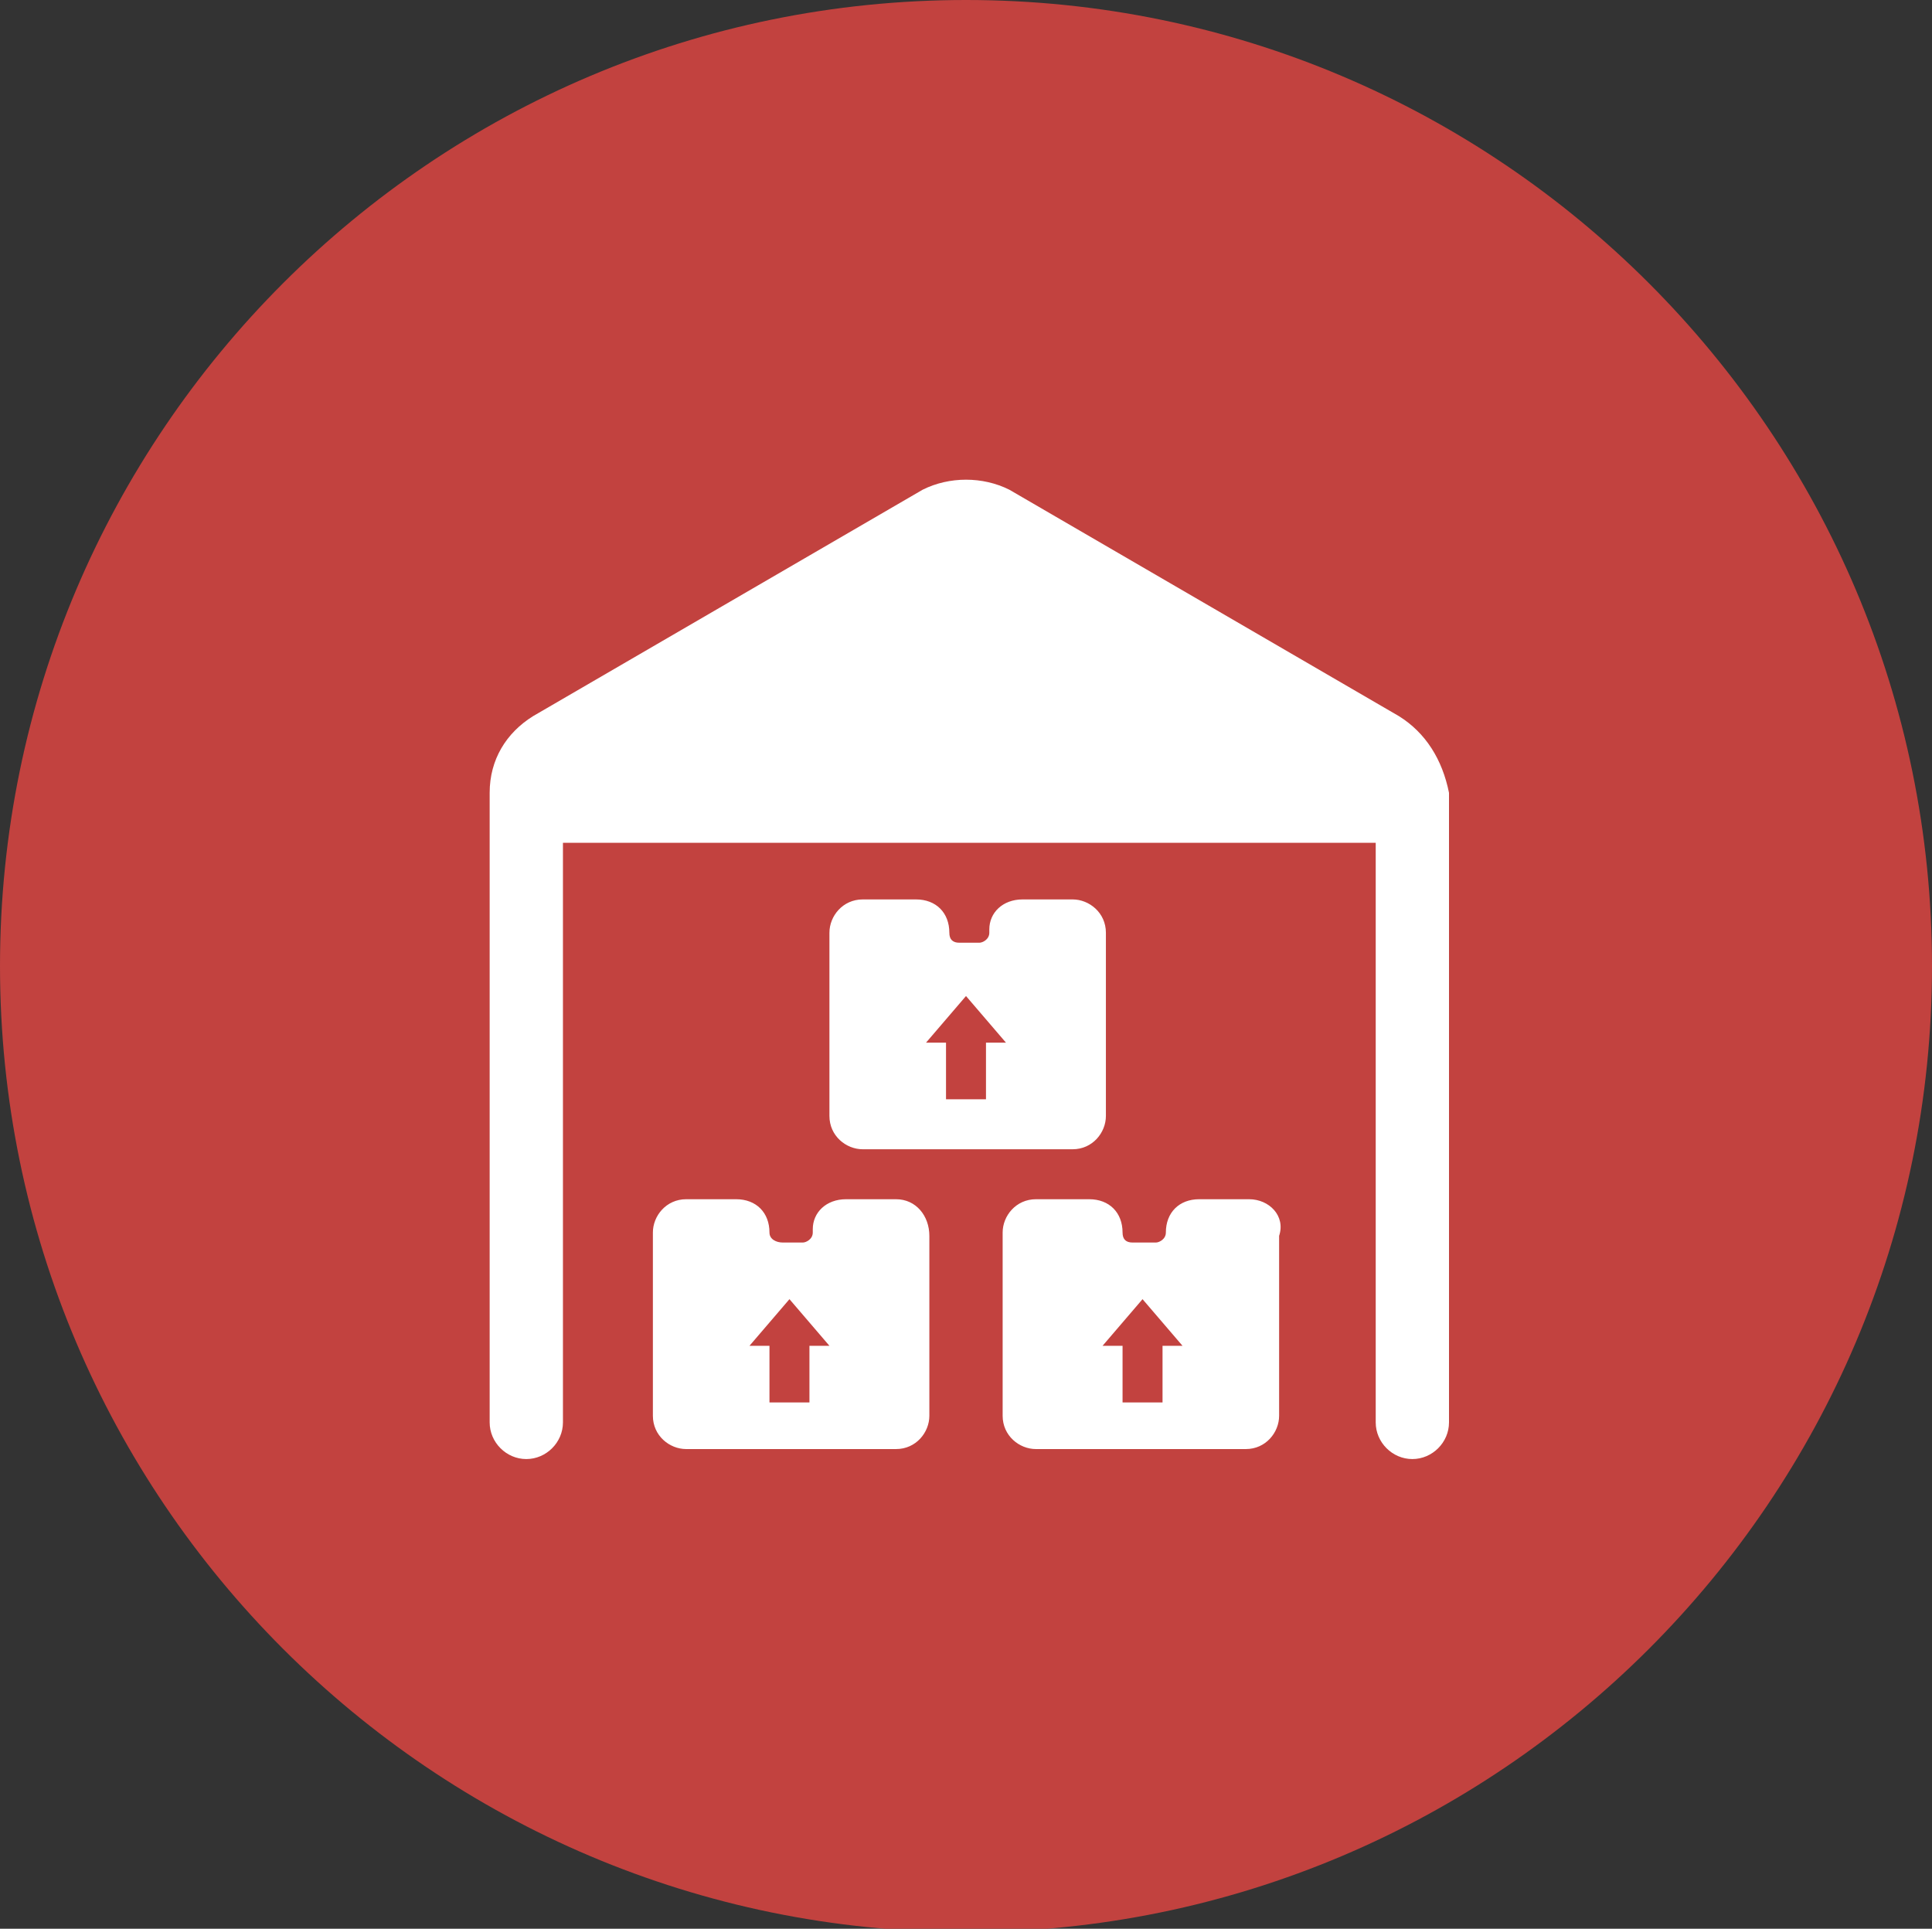
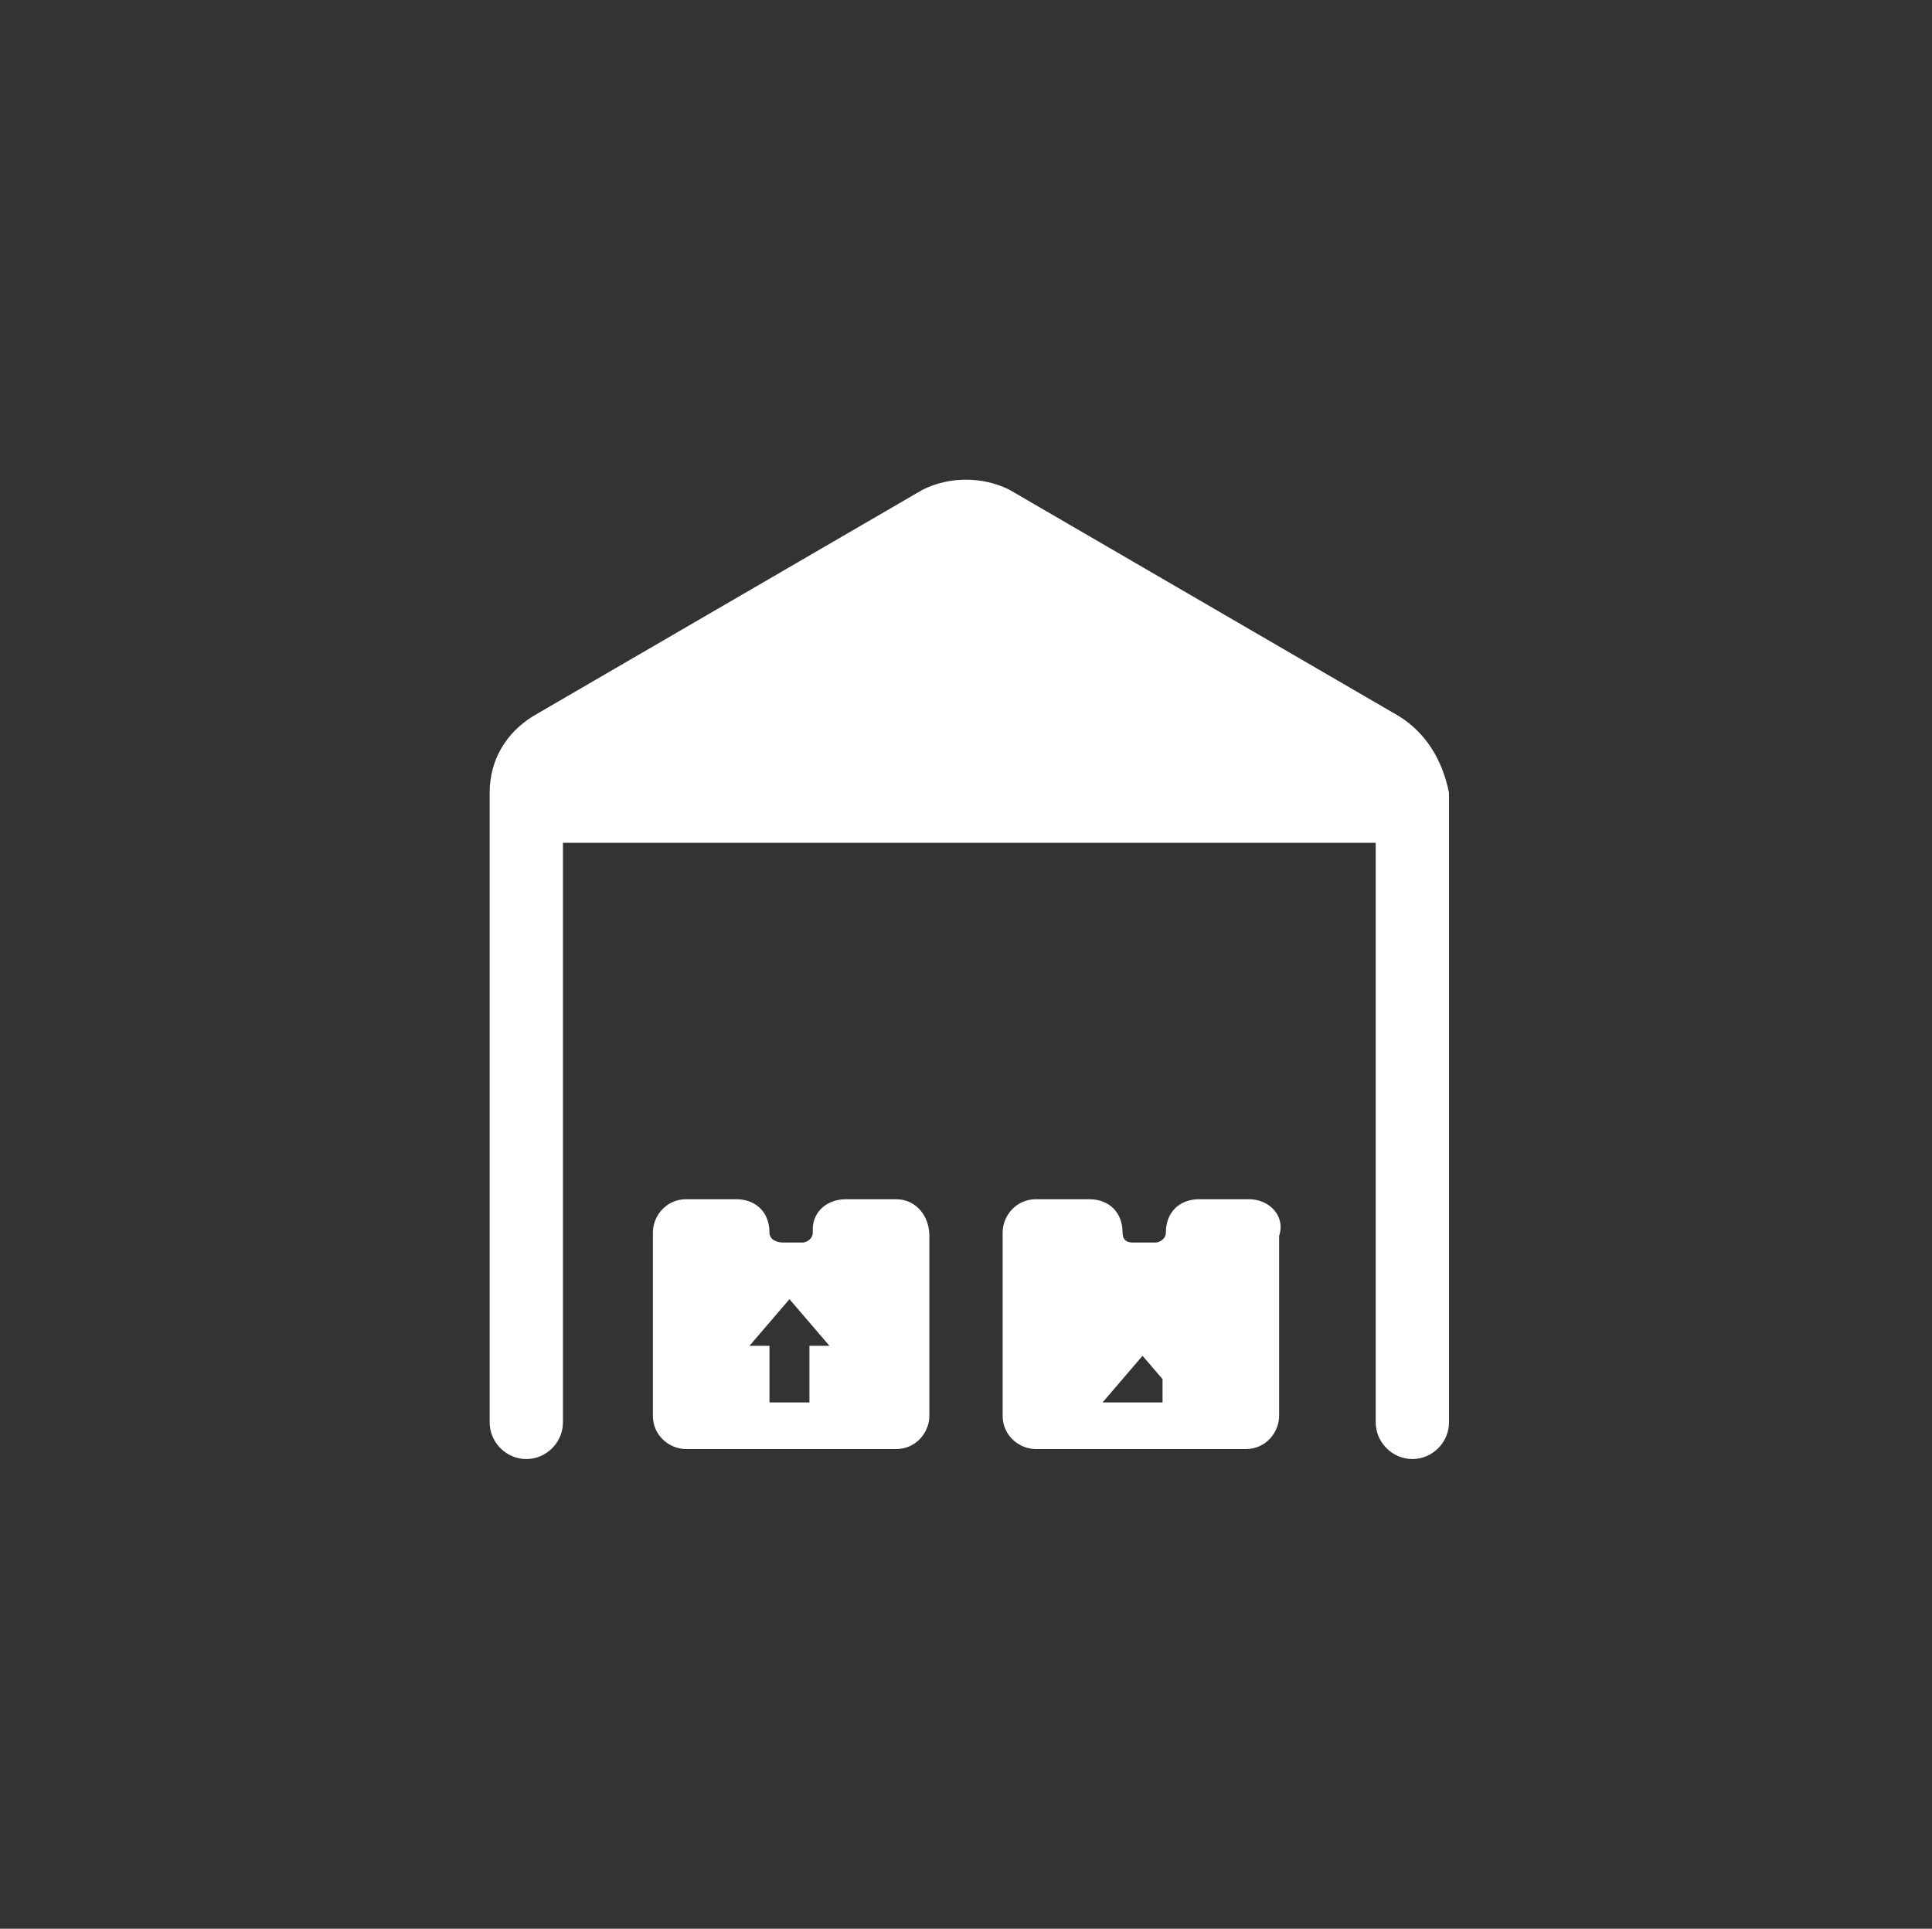
<svg xmlns="http://www.w3.org/2000/svg" version="1.1" id="Layer_1" x="0px" y="0px" viewBox="0 0 58 57.9" style="enable-background:new 0 0 58 57.9;" xml:space="preserve">
  <rect x="0" y="0" width="58" height="57.9" fill="#333333" stroke="none" />
  <style type="text/css">
	.st0{fill:#C2423F;}
	.st1{fill:#FFFFFF;}
</style>
  <title>Asset 2</title>
  <g>
-     <path class="st0" d="M29,58c16,0,29-13,29-29S45,0,29,0S0,13,0,29S13,58,29,58" />
    <path class="st1" d="M24.3,40.4v1.7h-1.2v-1.7h-0.6l1.2-1.4l1.2,1.4L24.3,40.4z M26.9,36h-1.5c-0.6,0-1,0.4-1,0.9c0,0,0,0,0,0.1   c0,0.2-0.2,0.3-0.3,0.3h-0.6c-0.2,0-0.4-0.1-0.4-0.3c0,0,0,0,0,0c0-0.6-0.4-1-1-1h-1.5c-0.6,0-1,0.5-1,1v5.5c0,0.6,0.5,1,1,1h6.3   c0.6,0,1-0.5,1-1v-5.4C27.9,36.5,27.5,36,26.9,36C26.9,36,26.9,36,26.9,36" />
-     <path class="st1" d="M34.9,40.4v1.7h-1.2v-1.7h-0.6l1.2-1.4l1.2,1.4L34.9,40.4z M37.5,36H36c-0.6,0-1,0.4-1,1   c0,0.2-0.2,0.3-0.3,0.3H34c-0.2,0-0.3-0.1-0.3-0.3c0-0.6-0.4-1-1-1c0,0,0,0-0.1,0h-1.5c-0.6,0-1,0.5-1,1v5.5c0,0.6,0.5,1,1,1h6.3   c0.6,0,1-0.5,1-1v-5.4C38.6,36.5,38.1,36,37.5,36C37.5,36,37.5,36,37.5,36" />
-     <path class="st1" d="M29,29.9l1.2,1.4h-0.6V33h-1.2v-1.7h-0.6L29,29.9z M32.2,34.5c0.6,0,1-0.5,1-1v-5.5c0-0.6-0.5-1-1-1h-1.5   c-0.6,0-1,0.4-1,0.9c0,0,0,0,0,0.1c0,0.2-0.2,0.3-0.3,0.3h-0.6c-0.2,0-0.3-0.1-0.3-0.3c0-0.6-0.4-1-1-1c0,0,0,0-0.1,0h-1.5   c-0.6,0-1,0.5-1,1v5.5c0,0.6,0.5,1,1,1L32.2,34.5z" />
+     <path class="st1" d="M34.9,40.4v1.7h-1.2h-0.6l1.2-1.4l1.2,1.4L34.9,40.4z M37.5,36H36c-0.6,0-1,0.4-1,1   c0,0.2-0.2,0.3-0.3,0.3H34c-0.2,0-0.3-0.1-0.3-0.3c0-0.6-0.4-1-1-1c0,0,0,0-0.1,0h-1.5c-0.6,0-1,0.5-1,1v5.5c0,0.6,0.5,1,1,1h6.3   c0.6,0,1-0.5,1-1v-5.4C38.6,36.5,38.1,36,37.5,36C37.5,36,37.5,36,37.5,36" />
    <path class="st1" d="M42,21.5l-11.7-6.8c-0.8-0.4-1.8-0.4-2.6,0L16,21.5c-0.8,0.5-1.3,1.3-1.3,2.3v18.9c0,0.6,0.5,1.1,1.1,1.1   s1.1-0.5,1.1-1.1V25.3h24.4v17.4c0,0.6,0.5,1.1,1.1,1.1c0.6,0,1.1-0.5,1.1-1.1V23.8C43.3,22.8,42.8,22,42,21.5" />
  </g>
</svg>